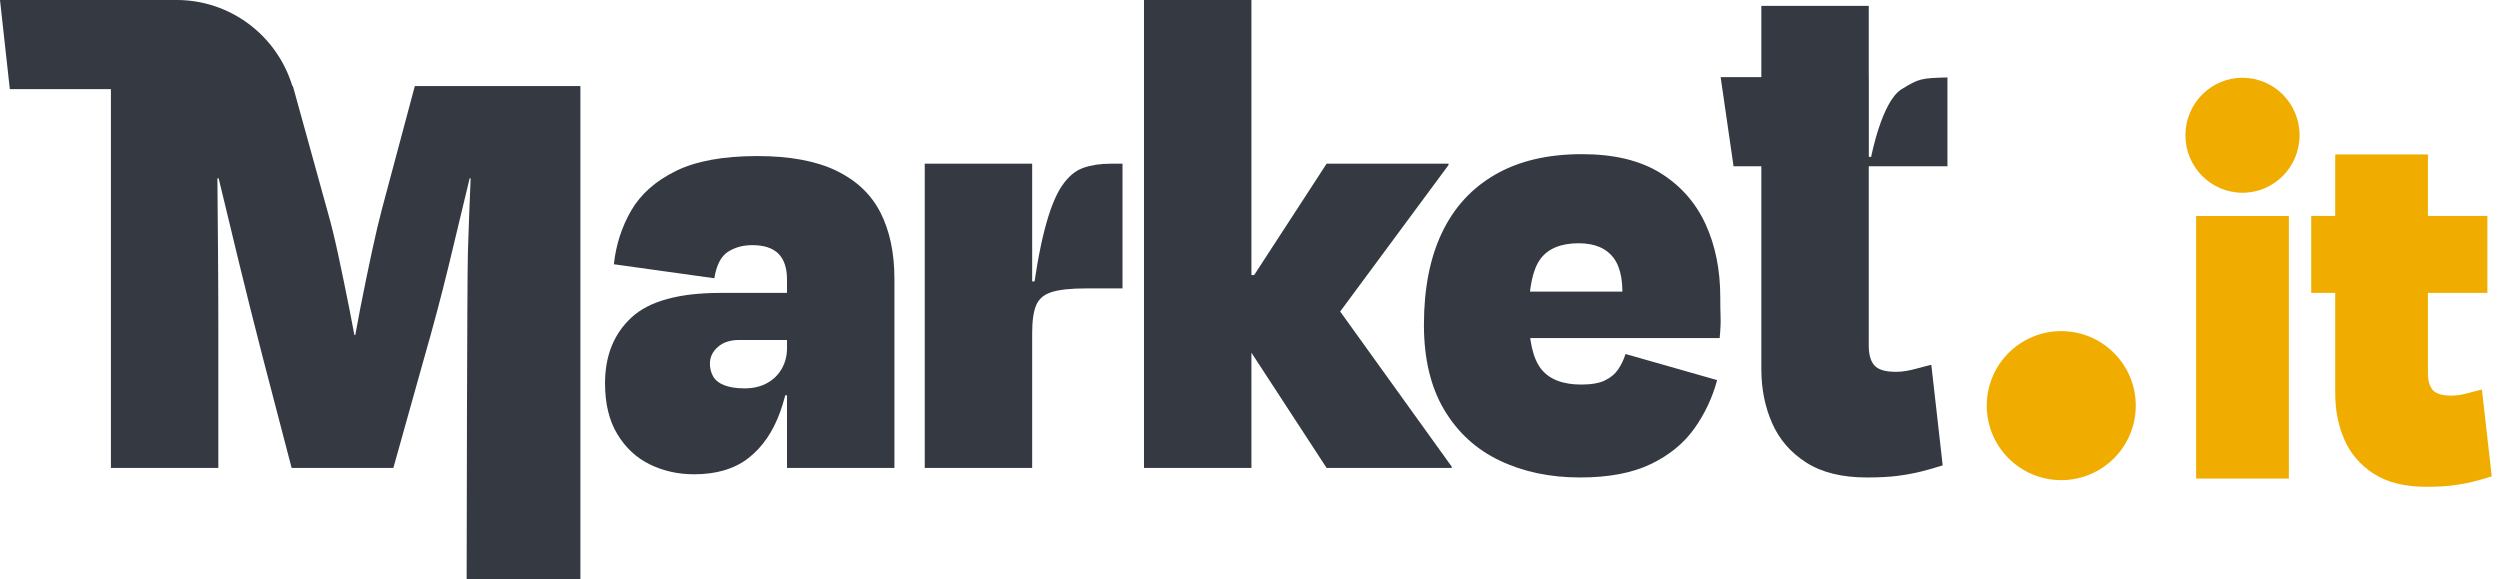
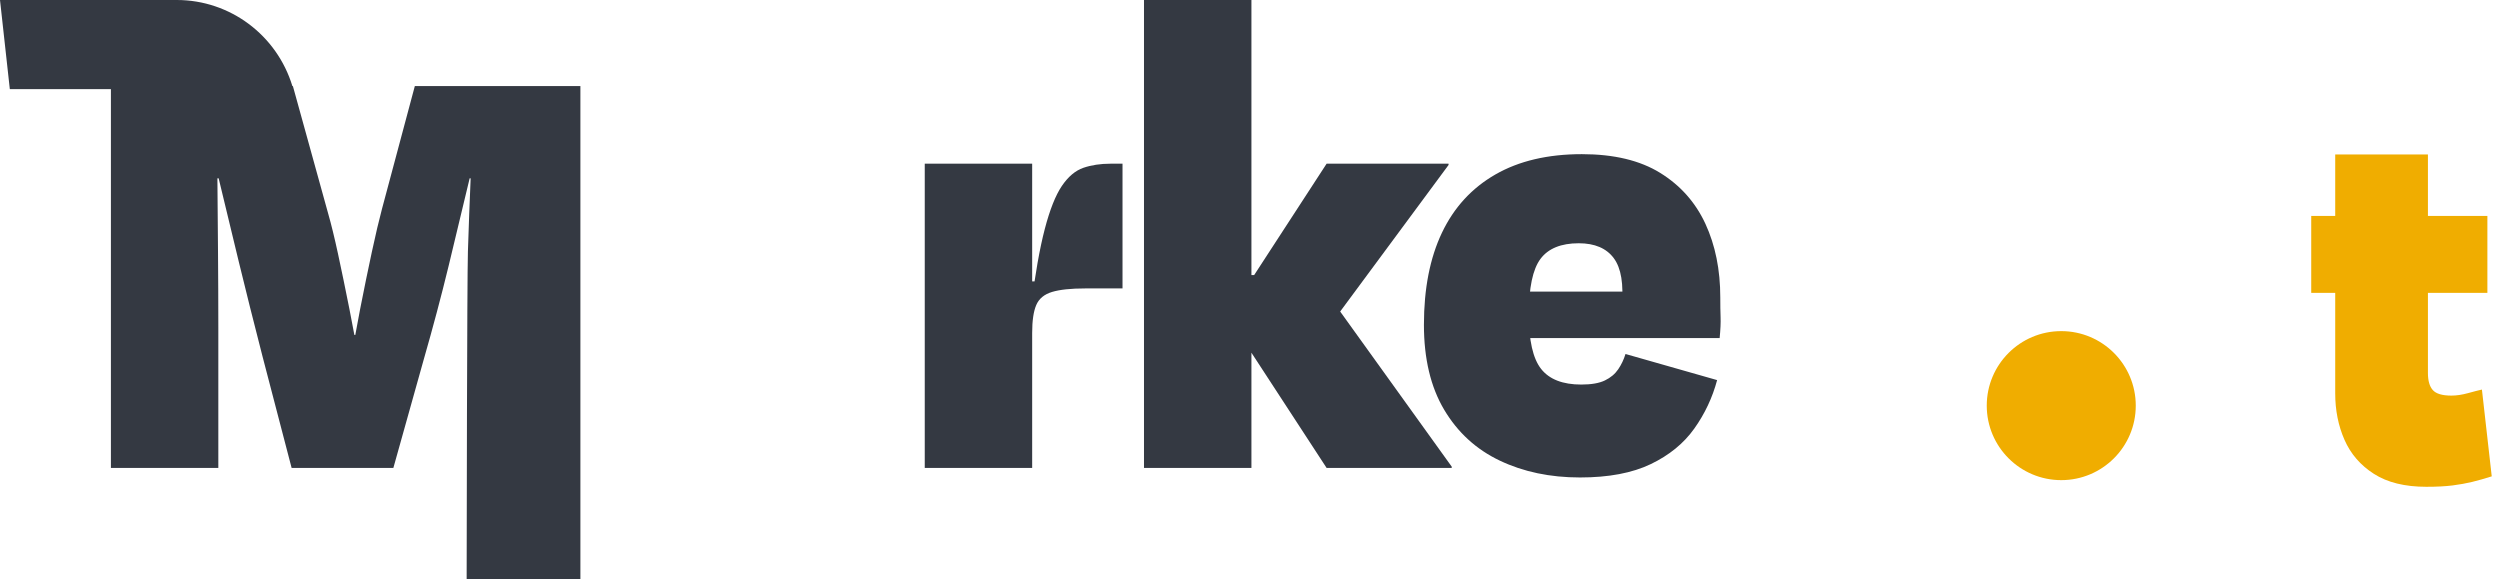
<svg xmlns="http://www.w3.org/2000/svg" width="151" height="35" viewBox="0 0 151 35" fill="none">
-   <path d="M41.925 28.647C40.958 28.647 40.067 28.448 39.253 28.051C38.439 27.654 37.784 27.045 37.288 26.225C36.791 25.405 36.544 24.38 36.544 23.149C36.544 21.484 37.078 20.158 38.146 19.171C39.215 18.184 41.009 17.691 43.528 17.691H48.107L48.146 20.535H44.634C44.1 20.535 43.674 20.677 43.356 20.958C43.037 21.241 42.879 21.573 42.879 21.958C42.879 22.24 42.942 22.496 43.069 22.727C43.197 22.957 43.419 23.137 43.738 23.265C44.056 23.393 44.469 23.457 44.978 23.457C45.486 23.457 45.932 23.355 46.314 23.149C46.696 22.945 46.994 22.657 47.211 22.285C47.426 21.913 47.535 21.497 47.535 21.035V16.884C47.535 16.192 47.363 15.672 47.02 15.326C46.676 14.981 46.148 14.807 45.436 14.807C44.876 14.807 44.386 14.942 43.967 15.211C43.547 15.48 43.273 16.012 43.146 16.807L37.078 15.961C37.205 14.783 37.555 13.7 38.127 12.713C38.7 11.726 39.597 10.932 40.818 10.329C42.039 9.727 43.68 9.426 45.741 9.426C47.7 9.426 49.291 9.721 50.512 10.31C51.733 10.9 52.624 11.745 53.183 12.847C53.743 13.949 54.023 15.282 54.023 16.845V28.262H47.535V22.189L48.527 23.88H47.039L47.879 20.651C47.802 22.291 47.548 23.707 47.115 24.899C46.682 26.09 46.047 27.013 45.207 27.666C44.367 28.32 43.273 28.647 41.925 28.647Z" fill="#343942" />
  <path d="M61.694 16.998H62.724L62.267 18.575C62.52 16.576 62.801 14.994 63.106 13.827C63.411 12.661 63.755 11.796 64.136 11.232C64.518 10.669 64.951 10.304 65.434 10.136C65.917 9.97 66.465 9.887 67.075 9.887H67.8V17.421H65.549C64.683 17.421 64.015 17.492 63.545 17.633C63.074 17.774 62.756 18.037 62.591 18.421C62.425 18.805 62.343 19.369 62.343 20.112V28.262H55.855V9.887H62.343V18.536L61.694 16.998Z" fill="#343942" />
  <path d="M75.586 0V28.263H69.097V0H75.586ZM74.326 18.806L80.127 9.887H87.493V9.964L79.135 21.266H71.807V16.615H79.364L87.684 28.186V28.263H80.127L73.906 18.729L74.326 18.806Z" fill="#343942" />
  <path d="M95.432 28.839C93.625 28.839 92.01 28.499 90.585 27.82C89.16 27.142 88.04 26.116 87.226 24.745C86.412 23.374 86.005 21.664 86.005 19.613C86.005 17.435 86.368 15.583 87.093 14.058C87.818 12.534 88.892 11.361 90.317 10.541C91.743 9.721 93.486 9.311 95.546 9.311C97.48 9.311 99.058 9.689 100.279 10.445C101.5 11.201 102.409 12.226 103.008 13.52C103.605 14.815 103.905 16.294 103.905 17.96C103.905 18.421 103.911 18.819 103.923 19.152C103.936 19.485 103.917 19.908 103.867 20.42H90.661V17.614H99.401L97.951 18.498C98.078 17.166 97.919 16.198 97.474 15.596C97.028 14.994 96.322 14.693 95.355 14.693C94.287 14.693 93.517 15.007 93.047 15.634C92.576 16.263 92.341 17.384 92.341 18.998C92.341 20.561 92.588 21.657 93.085 22.285C93.581 22.913 94.388 23.227 95.508 23.227C96.119 23.227 96.596 23.144 96.939 22.977C97.283 22.811 97.55 22.586 97.741 22.304C97.932 22.022 98.078 21.715 98.18 21.381L103.714 22.958C103.433 24.009 102.976 24.983 102.34 25.879C101.704 26.777 100.826 27.494 99.706 28.032C98.587 28.57 97.162 28.839 95.432 28.839Z" fill="#343942" />
  <path d="M25.056 5.197L23.072 12.617C22.894 13.284 22.69 14.149 22.461 15.212C22.232 16.275 21.997 17.422 21.755 18.652C21.651 19.178 21.555 19.703 21.461 20.228H21.403C21.307 19.709 21.209 19.191 21.106 18.672C20.864 17.454 20.635 16.346 20.419 15.346C20.203 14.347 20.005 13.539 19.828 12.924L17.69 5.197H17.659C16.719 2.116 13.891 0 10.676 0H0L0.593 5.382H6.699V28.263H13.187V19.806C13.187 18.32 13.18 16.788 13.168 15.212C13.155 13.677 13.143 12.197 13.131 10.772H13.207C13.219 10.823 13.232 10.874 13.244 10.925C13.613 12.463 14.008 14.097 14.427 15.827C14.847 17.557 15.324 19.46 15.858 21.535L17.614 28.263H23.759L25.59 21.727C26.15 19.78 26.653 17.89 27.098 16.057C27.543 14.226 27.957 12.501 28.339 10.887C28.348 10.848 28.357 10.81 28.366 10.772H28.427C28.366 12.186 28.311 13.659 28.262 15.192C28.211 16.782 28.186 33.233 28.186 34.719V35H35.056V5.197H25.056Z" fill="#343942" />
-   <path d="M117.626 10.041V4.677C116.054 4.717 115.899 4.741 114.848 5.394C113.656 6.134 113.019 9.473 113.019 9.473H112.877V4.659H112.873V0.354H106.385V4.659H103.927L104.706 10.041H106.385V22.304C106.385 23.483 106.601 24.566 107.034 25.552C107.466 26.54 108.153 27.334 109.095 27.936C110.036 28.538 111.257 28.839 112.759 28.839C113.496 28.839 114.114 28.807 114.609 28.743C115.106 28.679 115.564 28.595 115.984 28.493C116.404 28.391 116.855 28.263 117.338 28.109L116.652 22.035C116.422 22.087 116.098 22.17 115.678 22.285C115.259 22.4 114.87 22.458 114.514 22.458C113.878 22.458 113.446 22.33 113.216 22.074C112.988 21.818 112.873 21.42 112.873 20.882V10.041H117.626Z" fill="#343942" />
  <path d="M124.5 29C126.985 29 129 26.985 129 24.5C129 22.015 126.985 20 124.5 20C122.015 20 120 22.015 120 24.5C120 26.985 122.015 29 124.5 29Z" fill="#F0AD00" />
-   <path d="M135.447 11.642C137.351 11.642 138.894 10.087 138.894 8.169C138.894 6.252 137.351 4.697 135.447 4.697C133.543 4.697 132 6.252 132 8.169C132 10.087 133.543 11.642 135.447 11.642Z" fill="#F0AD00" />
-   <path d="M138.247 28.905H132.647V13.045H138.247V28.905Z" fill="#F0AD00" />
  <path d="M139.598 13.044H150.238V17.689H139.598V13.044ZM141.047 23.762V9.328H146.647V22.534C146.647 22.998 146.746 23.342 146.943 23.562C147.141 23.784 147.514 23.894 148.063 23.894C148.371 23.894 148.706 23.845 149.068 23.745C149.43 23.645 149.71 23.574 149.908 23.529L150.501 28.772C150.084 28.904 149.694 29.015 149.332 29.104C148.969 29.192 148.574 29.264 148.146 29.319C147.718 29.374 147.185 29.402 146.548 29.402C145.252 29.402 144.198 29.142 143.386 28.622C142.573 28.103 141.98 27.417 141.607 26.565C141.233 25.714 141.047 24.779 141.047 23.762Z" fill="#F0AD00" />
</svg>